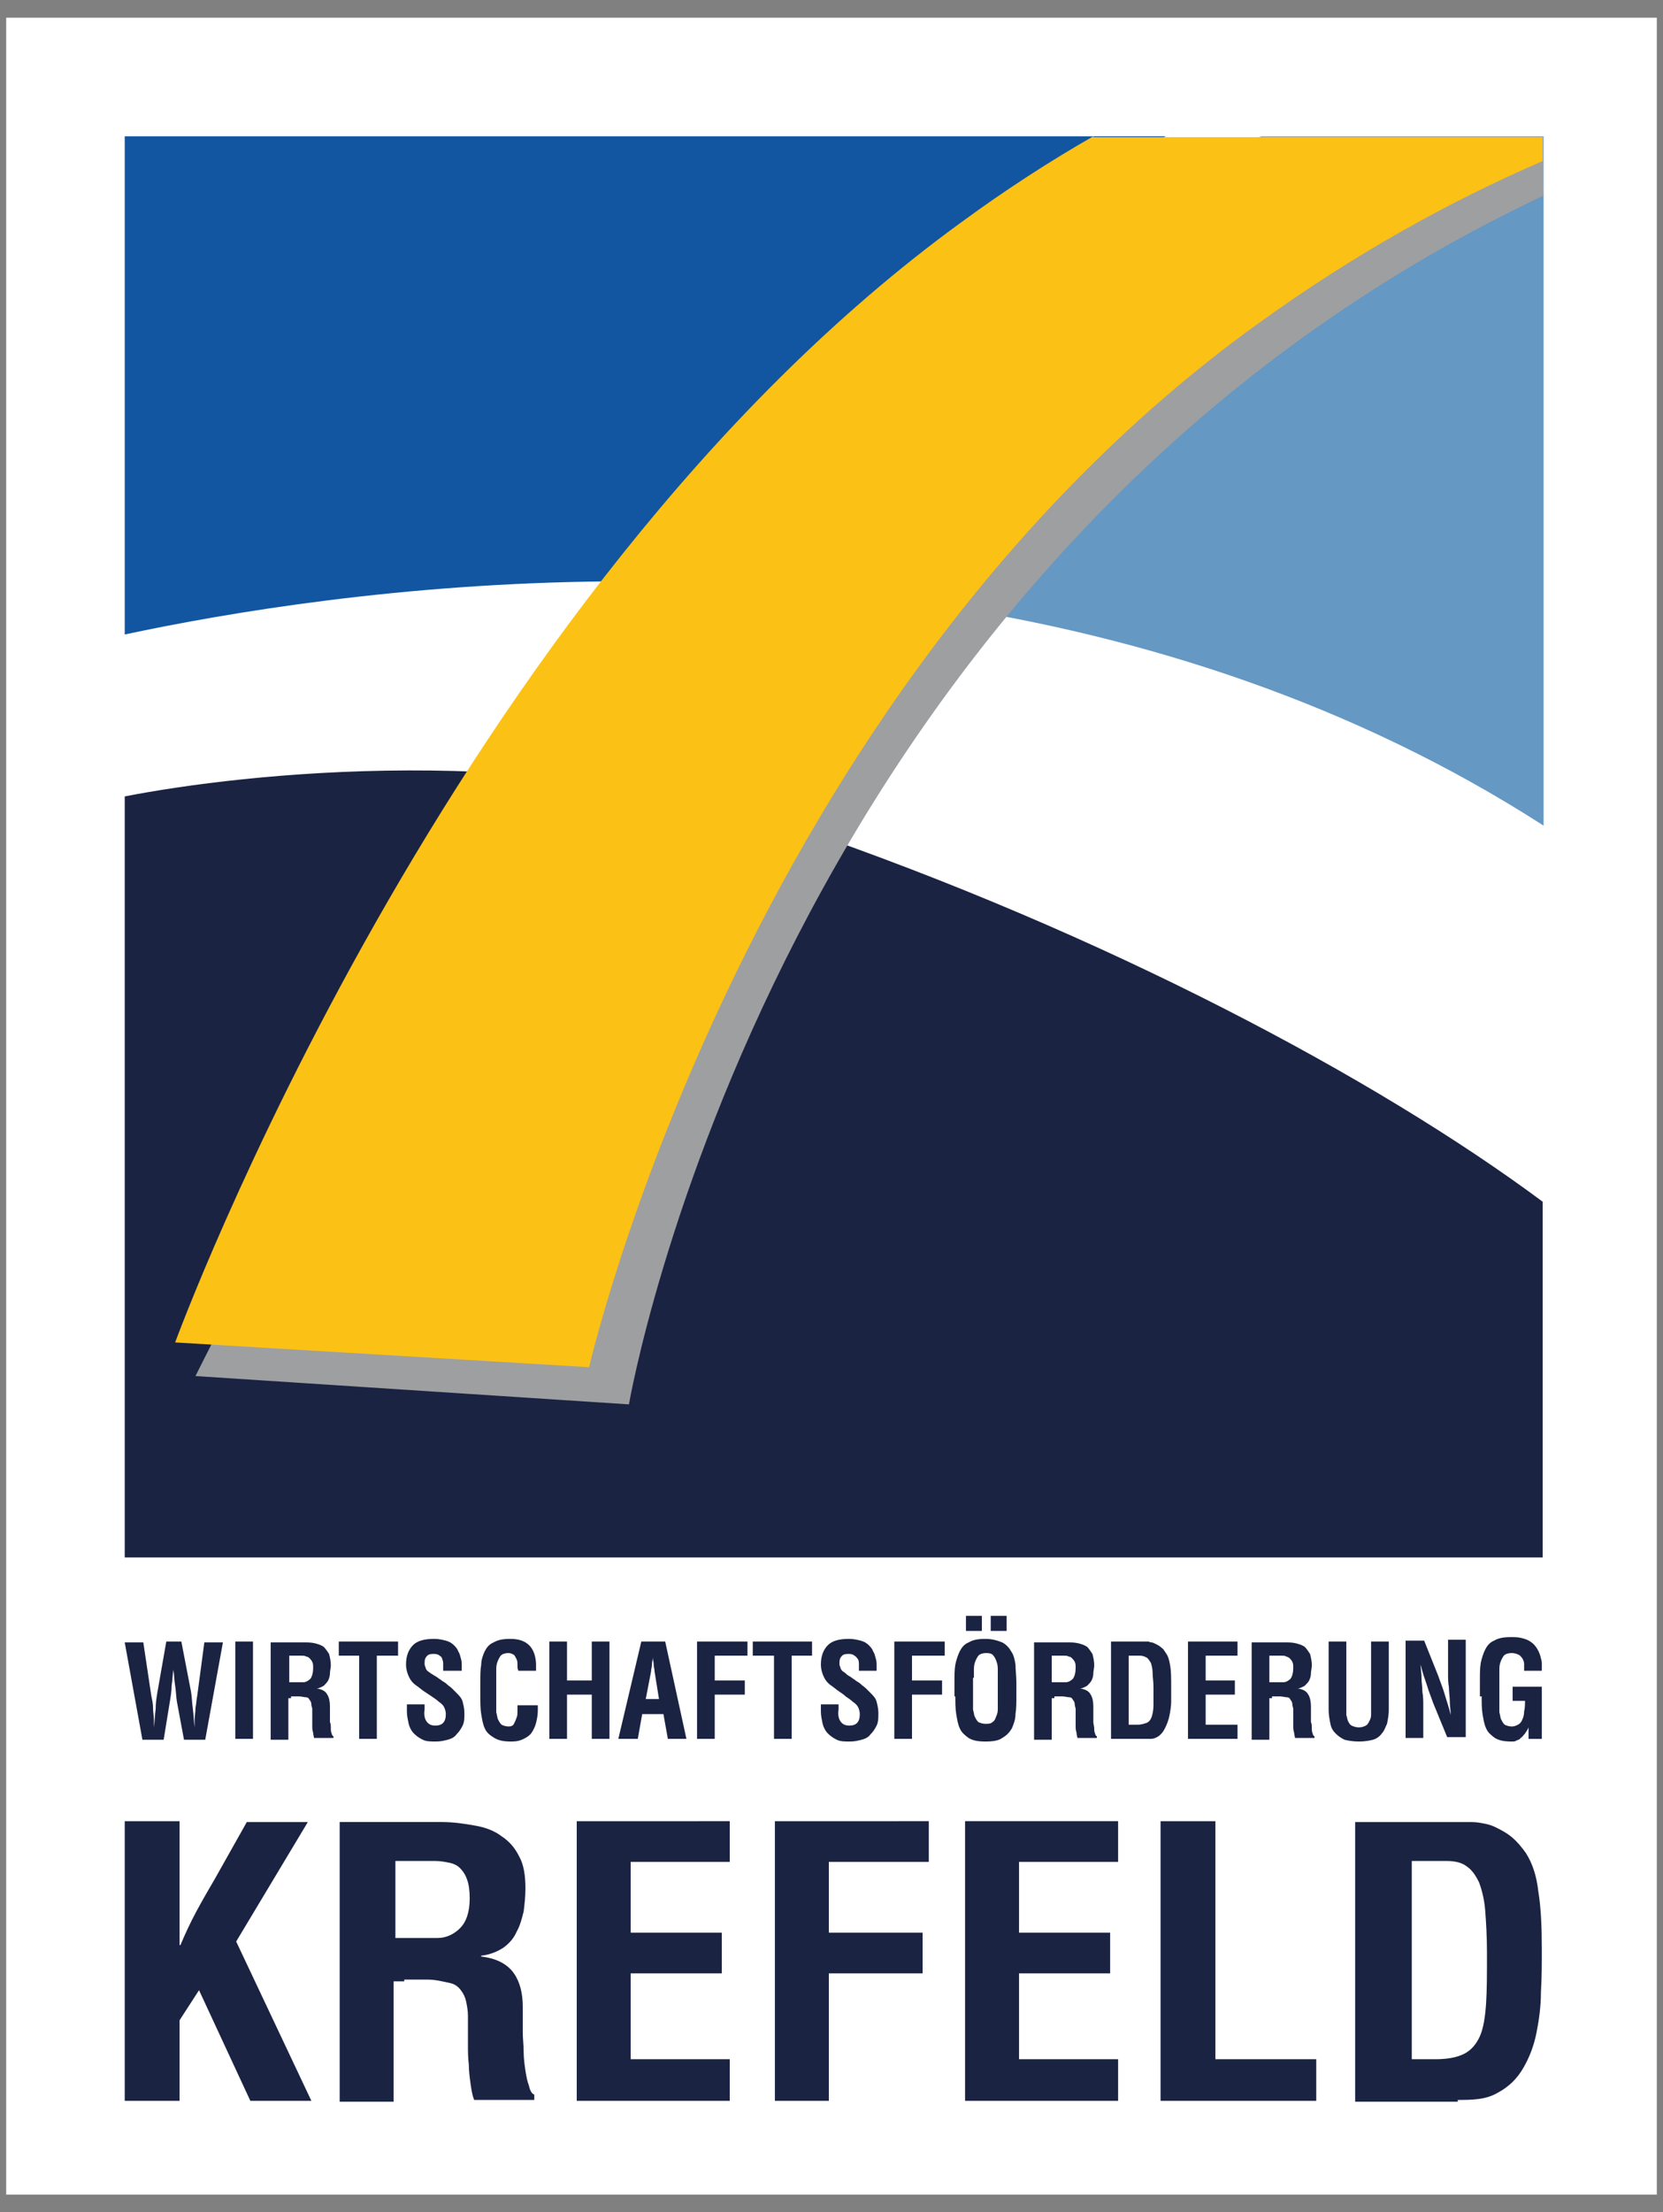
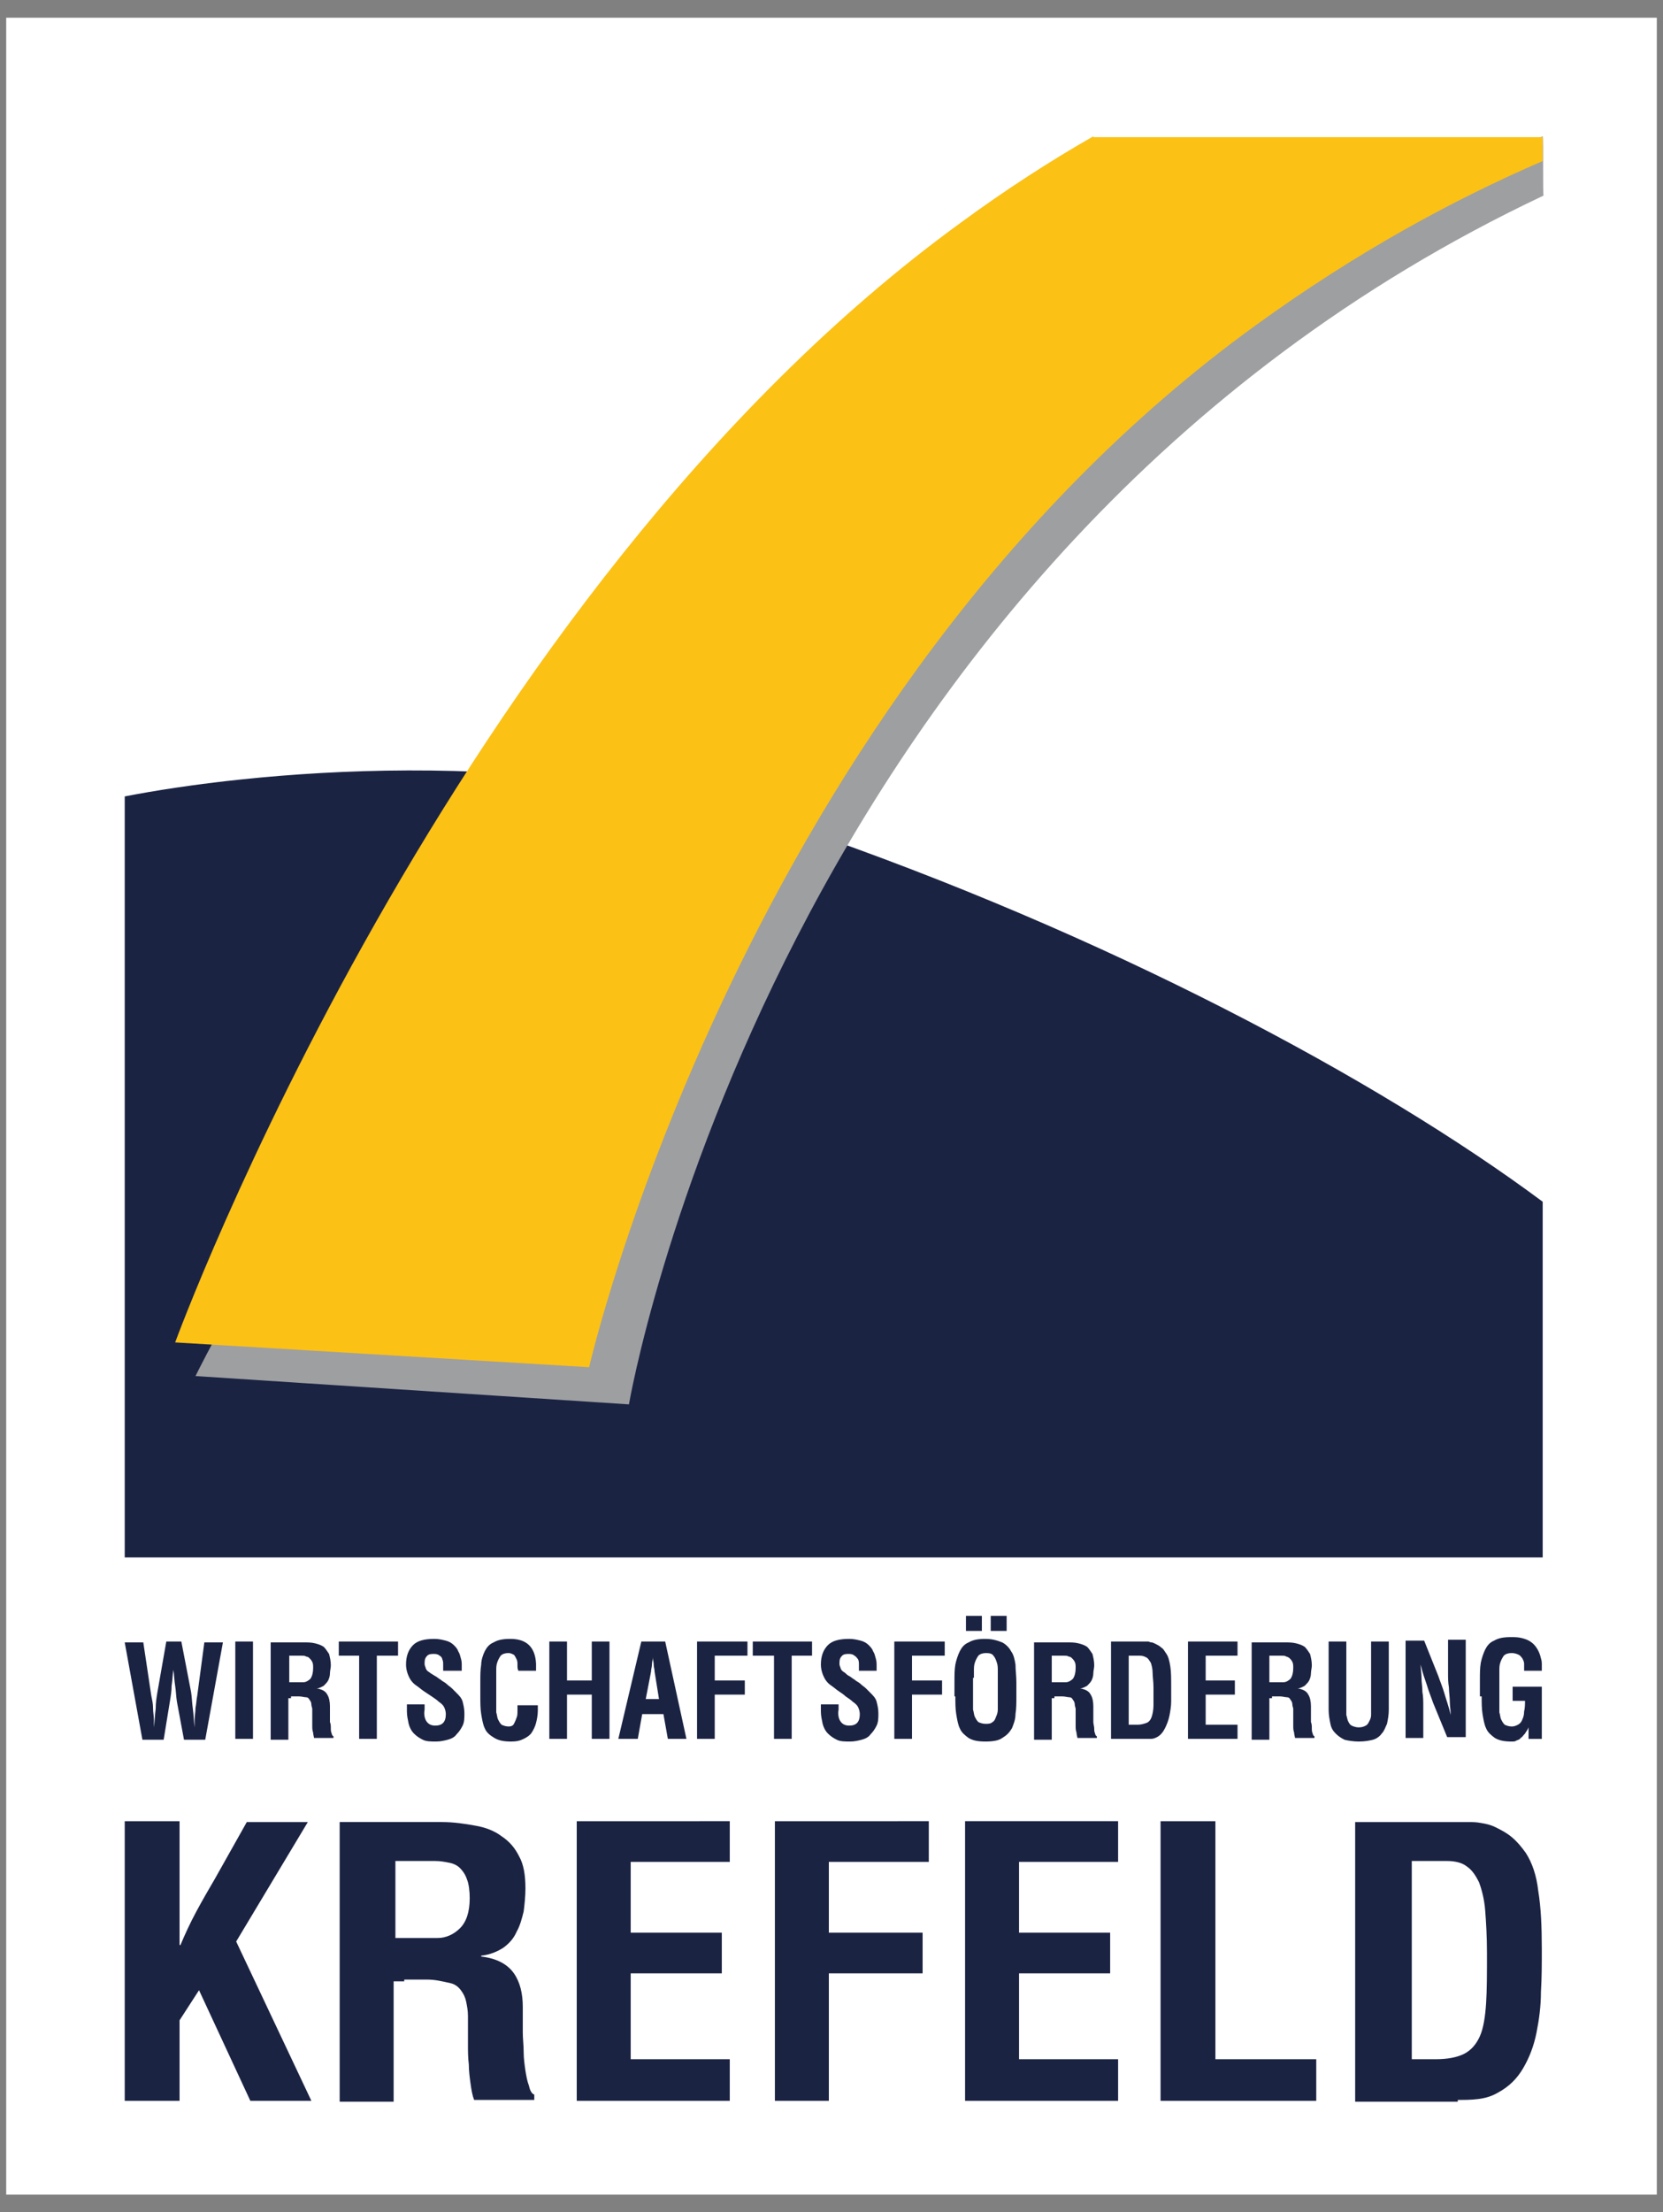
<svg xmlns="http://www.w3.org/2000/svg" xmlns:xlink="http://www.w3.org/1999/xlink" version="1.1" id="Ebene_1" x="0px" y="0px" viewBox="0 0 188 250" style="enable-background:new 0 0 188 250;" xml:space="preserve">
  <rect x="0" y="0" width="188" height="250" fill="#808080" stroke="none" />
  <style type="text/css">
	.st0{clip-path:url(#SVGID_2_);fill:#FFFFFF;}
	.st1{fill:#1B2343;}
	.st2{fill:#1256A2;}
	.st3{fill:#6598C3;}
	.st4{fill:#9E9FA1;}
	.st5{fill:#FCC115;}
</style>
  <g>
    <g>
      <defs>
        <rect id="SVGID_1_" x="0.7" y="2" width="186.6" height="246" />
      </defs>
      <clipPath id="SVGID_2_">
        <use xlink:href="#SVGID_1_" style="overflow:visible;" />
      </clipPath>
      <polygon class="st0" points="0.7,2 187.3,2 187.3,248 0.7,248 0.7,2   " />
    </g>
    <path class="st1" d="M20.3,237.3v-9l2.2-3.4l5.8,12.5h6.9l-8.5-18l8.1-13.5h-6.9l-3.6,6.4c-0.7,1.2-1.4,2.4-2.1,3.7   c-0.7,1.3-1.3,2.6-1.8,3.8h-0.1v-14h-6.2v31.6H20.3L20.3,237.3z M44.6,210.3h4.6c0.6,0,1.1,0.1,1.6,0.2c0.5,0.1,0.9,0.3,1.2,0.6   c0.3,0.3,0.6,0.7,0.8,1.3c0.2,0.5,0.3,1.3,0.3,2.1c0,1.6-0.4,2.7-1.1,3.4c-0.7,0.7-1.6,1.1-2.5,1.1h-4.8V210.3L44.6,210.3z    M45.7,223.7c0.9,0,1.8,0,2.6,0c0.9,0,1.7,0.2,2.6,0.4c0.5,0.1,0.9,0.4,1.2,0.8c0.3,0.4,0.5,0.8,0.6,1.3c0.1,0.5,0.2,1,0.2,1.6   c0,0.5,0,1.1,0,1.5v1.8c0,0.7,0,1.4,0.1,2.2c0,0.7,0.1,1.5,0.2,2.2c0.1,0.7,0.2,1.3,0.4,1.8h6.8v-0.6c-0.3-0.1-0.5-0.5-0.6-1   c-0.2-0.5-0.3-1.1-0.4-1.7c-0.1-0.7-0.2-1.4-0.2-2.1c0-0.8-0.1-1.5-0.1-2.2c0-0.7,0-1.3,0-1.8v-1.1c0-1.5-0.3-2.8-1-3.8   c-0.7-1-1.9-1.7-3.7-1.9v-0.1c1-0.1,1.9-0.5,2.5-0.9c0.7-0.5,1.2-1.1,1.5-1.8c0.4-0.7,0.6-1.5,0.8-2.3c0.1-0.8,0.2-1.7,0.2-2.6   c0-1.5-0.2-2.7-0.7-3.6c-0.5-1-1.1-1.7-2-2.3c-0.8-0.6-1.8-1-3-1.2c-1.1-0.2-2.4-0.4-3.7-0.4H38.4v31.6h6.1v-13.6H45.7L45.7,223.7z    M82.5,237.3v-4.6H71.3v-9.7h10.3v-4.6H71.3v-8h11.2v-4.6H65.2v31.6H82.5L82.5,237.3z M93.7,237.3v-14.3h10.6v-4.6H93.7v-8H105   v-4.6H87.6v31.6H93.7L93.7,237.3z M126.4,237.3v-4.6h-11.2v-9.7h10.3v-4.6h-10.3v-8h11.2v-4.6h-17.3v31.6H126.4L126.4,237.3z    M148.8,237.3v-4.6h-11.4v-26.9h-6.2v31.6H148.8L148.8,237.3z M159.6,232.6v-22.3h4c0.9,0,1.7,0.2,2.2,0.6c0.6,0.4,1,1,1.4,1.8   c0.3,0.8,0.6,1.9,0.7,3.2c0.1,1.3,0.2,2.9,0.2,4.8c0,2.3,0,4.2-0.1,5.7c-0.1,1.5-0.3,2.8-0.7,3.7c-0.4,0.9-1,1.6-1.8,2   c-0.8,0.4-1.9,0.6-3.2,0.6H159.6L159.6,232.6z M164.8,237.3c0.8,0,1.5,0,2.3-0.1c0.8-0.1,1.5-0.3,2.2-0.7c1.3-0.7,2.2-1.6,2.9-2.8   c0.7-1.2,1.2-2.5,1.5-4c0.3-1.5,0.5-3,0.5-4.6c0.1-1.6,0.1-3.2,0.1-4.8c0-2.6-0.1-4.8-0.4-6.6c-0.2-1.8-0.7-3.2-1.4-4.3   c-0.5-0.7-1-1.3-1.6-1.8c-0.6-0.5-1.2-0.8-1.8-1.1c-0.6-0.3-1.1-0.4-1.7-0.5c-0.5-0.1-1-0.1-1.4-0.1h-12.8v31.6H164.8L164.8,237.3z   " />
    <path class="st1" d="M20.5,185.5h-1.7l-1,5.7c-0.1,0.6-0.2,1.2-0.2,1.9c-0.1,0.7-0.1,1.4-0.2,2.1h0c0-0.1,0-0.3,0-0.4   c0-0.1,0-0.3,0-0.4c0-0.5-0.1-0.9-0.1-1.4c0-0.5-0.1-0.9-0.2-1.4l-0.9-6h-2.1l2,11h2.4l0.7-4.3c0.1-0.6,0.2-1.2,0.2-1.8   c0.1-0.6,0.1-1.2,0.2-1.8h0c0.1,0.6,0.1,1.2,0.2,1.8c0.1,0.6,0.1,1.2,0.2,1.8l0.8,4.3h2.4l2-11h-2.1l-0.8,6   c-0.1,0.5-0.1,0.9-0.2,1.4c0,0.5-0.1,0.9-0.1,1.4c0,0.1,0,0.3,0,0.4c0,0.1,0,0.3,0,0.4h0c-0.1-0.7-0.1-1.4-0.2-2.1   c-0.1-0.7-0.1-1.3-0.2-1.9L20.5,185.5L20.5,185.5z M28.6,185.5h-2v11h2V185.5L28.6,185.5z M32.6,187.1h1.5c0.2,0,0.4,0,0.5,0.1   c0.2,0,0.3,0.1,0.4,0.2c0.1,0.1,0.2,0.2,0.3,0.4c0.1,0.2,0.1,0.4,0.1,0.7c0,0.5-0.1,0.9-0.3,1.2c-0.2,0.2-0.5,0.4-0.8,0.4h-1.6   V187.1L32.6,187.1z M32.9,191.7c0.3,0,0.6,0,0.9,0c0.3,0,0.6,0.1,0.8,0.1c0.2,0,0.3,0.1,0.4,0.3c0.1,0.1,0.2,0.3,0.2,0.5   c0,0.2,0.1,0.4,0.1,0.5c0,0.2,0,0.4,0,0.5v0.6c0,0.2,0,0.5,0,0.8c0,0.3,0,0.5,0.1,0.8c0,0.2,0.1,0.5,0.1,0.6h2.2v-0.2   c-0.1,0-0.2-0.2-0.2-0.3c-0.1-0.2-0.1-0.4-0.1-0.6c0-0.2,0-0.5-0.1-0.7c0-0.3,0-0.5,0-0.8c0-0.2,0-0.5,0-0.6v-0.4   c0-0.5-0.1-1-0.3-1.3c-0.2-0.4-0.6-0.6-1.2-0.7v0c0.3,0,0.6-0.2,0.8-0.3c0.2-0.2,0.4-0.4,0.5-0.6c0.1-0.2,0.2-0.5,0.2-0.8   c0-0.3,0.1-0.6,0.1-0.9c0-0.5-0.1-0.9-0.2-1.3c-0.2-0.3-0.4-0.6-0.6-0.8c-0.3-0.2-0.6-0.3-1-0.4c-0.4-0.1-0.8-0.1-1.2-0.1h-3.8v11   h2v-4.7H32.9L32.9,191.7z M38.3,187.1h2.3v9.4h2v-9.4H45v-1.6h-6.7V187.1L38.3,187.1z M52.2,188.8c0-0.2,0-0.4,0-0.6   c0-0.2,0-0.5-0.1-0.8c-0.1-0.3-0.1-0.5-0.3-0.8c-0.1-0.3-0.3-0.5-0.5-0.7c-0.2-0.2-0.5-0.4-0.9-0.5c-0.4-0.1-0.8-0.2-1.3-0.2   c-1.1,0-1.9,0.2-2.4,0.7c-0.5,0.5-0.8,1.2-0.8,2.2c0,0.6,0.2,1.2,0.5,1.7c0.2,0.3,0.4,0.5,0.7,0.7c0.3,0.2,0.5,0.4,0.8,0.6   c0.3,0.2,0.6,0.4,0.9,0.6c0.3,0.2,0.6,0.4,0.8,0.6c0.3,0.2,0.5,0.4,0.6,0.6c0.1,0.2,0.2,0.5,0.2,0.8c0,0.9-0.4,1.3-1.2,1.3   c-0.5,0-0.8-0.2-1-0.5c-0.2-0.3-0.3-0.8-0.2-1.3v-0.6h-2v0.8c0,0.5,0.1,0.9,0.2,1.4c0.1,0.4,0.3,0.8,0.6,1.1c0.3,0.3,0.6,0.5,1,0.7   c0.4,0.2,0.9,0.2,1.5,0.2c0.5,0,0.9-0.1,1.3-0.2c0.4-0.1,0.8-0.3,1-0.6c0.3-0.3,0.5-0.6,0.7-1c0.2-0.4,0.2-0.9,0.2-1.4   c0-0.5-0.1-0.9-0.2-1.3c-0.1-0.4-0.4-0.7-0.7-1c-0.1-0.1-0.3-0.3-0.5-0.5c-0.2-0.2-0.4-0.3-0.6-0.5c-0.2-0.2-0.5-0.3-0.7-0.5   c-0.2-0.1-0.4-0.3-0.6-0.4c-0.2-0.1-0.3-0.2-0.5-0.3c-0.1-0.1-0.3-0.2-0.4-0.3c-0.1-0.1-0.2-0.3-0.2-0.4c-0.1-0.2-0.1-0.3-0.1-0.5   c0-0.4,0.1-0.6,0.3-0.8c0.2-0.2,0.5-0.2,0.8-0.2c0.3,0,0.5,0.1,0.6,0.2c0.2,0.1,0.3,0.3,0.3,0.4c0.1,0.2,0.1,0.4,0.1,0.6   c0,0.2,0,0.5,0,0.7H52.2L52.2,188.8z M58.5,192.6c0,0.2,0,0.4,0,0.7c0,0.3,0,0.6-0.1,0.8c-0.1,0.3-0.2,0.5-0.3,0.7   c-0.1,0.2-0.3,0.3-0.6,0.3c-0.3,0-0.6-0.1-0.8-0.2c-0.2-0.2-0.3-0.4-0.4-0.6c-0.1-0.2-0.1-0.5-0.2-0.8c0-0.3,0-0.5,0-0.8v-3.1   c0-0.2,0-0.5,0-0.8c0-0.3,0-0.6,0.1-0.9c0.1-0.3,0.2-0.5,0.4-0.8c0.2-0.2,0.5-0.3,0.9-0.3c0.2,0,0.4,0.1,0.6,0.2   c0.1,0.1,0.2,0.3,0.3,0.5c0.1,0.2,0.1,0.4,0.1,0.7c0,0.2,0,0.4,0.1,0.6h2c0-0.1,0-0.3,0-0.4c0-0.1,0-0.3,0-0.4   c-0.1-1.9-1.1-2.8-2.9-2.8c-0.8,0-1.4,0.1-1.9,0.4c-0.5,0.2-0.8,0.6-1,1c-0.2,0.4-0.4,1-0.4,1.5c-0.1,0.6-0.1,1.2-0.1,2v1.6   c0,0.7,0,1.4,0.1,2c0.1,0.6,0.2,1.2,0.4,1.6c0.2,0.5,0.6,0.8,1.1,1.1c0.5,0.3,1.1,0.4,1.9,0.4c0.6,0,1-0.1,1.4-0.3   c0.4-0.2,0.7-0.4,0.9-0.7c0.2-0.3,0.4-0.7,0.5-1.1c0.1-0.4,0.2-0.9,0.2-1.4c0-0.1,0-0.2,0-0.3c0-0.1,0-0.2,0-0.3H58.5L58.5,192.6z    M64.1,196.5v-5h2.8v5h2v-11h-2v4.4h-2.8v-4.4h-2v11H64.1L64.1,196.5z M73.6,188.9c0-0.3,0.1-0.5,0.1-0.8c0-0.3,0.1-0.5,0.1-0.8   c0-0.1,0-0.3,0-0.4c0-0.1,0-0.2,0-0.4h0c0,0.1,0,0.2,0,0.4c0,0.1,0,0.2,0,0.4c0,0.3,0.1,0.5,0.1,0.8c0,0.3,0.1,0.5,0.1,0.8l0.5,3.1   H73L73.6,188.9L73.6,188.9z M72.1,196.5l0.5-2.8H75l0.5,2.8h2.1l-2.4-11h-2.7l-2.6,11H72.1L72.1,196.5z M80.8,196.5v-5h3.4v-1.6   h-3.4v-2.8h3.7v-1.6h-5.7v11H80.8L80.8,196.5z M85.2,187.1h2.3v9.4h2v-9.4h2.3v-1.6h-6.7V187.1L85.2,187.1z M99.1,188.8   c0-0.2,0-0.4,0-0.6c0-0.2,0-0.5-0.1-0.8c-0.1-0.3-0.1-0.5-0.3-0.8c-0.1-0.3-0.3-0.5-0.5-0.7c-0.2-0.2-0.5-0.4-0.9-0.5   c-0.4-0.1-0.8-0.2-1.3-0.2c-1.1,0-1.9,0.2-2.4,0.7c-0.5,0.5-0.8,1.2-0.8,2.2c0,0.6,0.2,1.2,0.5,1.7c0.2,0.3,0.4,0.5,0.7,0.7   c0.3,0.2,0.5,0.4,0.8,0.6c0.3,0.2,0.6,0.4,0.8,0.6c0.3,0.2,0.6,0.4,0.8,0.6c0.3,0.2,0.5,0.4,0.6,0.6c0.1,0.2,0.2,0.5,0.2,0.8   c0,0.9-0.4,1.3-1.2,1.3c-0.5,0-0.8-0.2-1-0.5c-0.2-0.3-0.3-0.8-0.2-1.3v-0.6h-2v0.8c0,0.5,0.1,0.9,0.2,1.4c0.1,0.4,0.3,0.8,0.6,1.1   c0.3,0.3,0.6,0.5,1,0.7c0.4,0.2,0.9,0.2,1.5,0.2c0.5,0,0.9-0.1,1.3-0.2c0.4-0.1,0.8-0.3,1-0.6c0.3-0.3,0.5-0.6,0.7-1   c0.2-0.4,0.2-0.9,0.2-1.4c0-0.5-0.1-0.9-0.2-1.3c-0.1-0.4-0.4-0.7-0.7-1c-0.1-0.1-0.3-0.3-0.5-0.5c-0.2-0.2-0.4-0.3-0.6-0.5   c-0.2-0.2-0.5-0.3-0.7-0.5c-0.2-0.1-0.4-0.3-0.6-0.4c-0.2-0.1-0.3-0.2-0.4-0.3c-0.1-0.1-0.3-0.2-0.4-0.3c-0.1-0.1-0.2-0.3-0.2-0.4   c-0.1-0.2-0.1-0.3-0.1-0.5c0-0.4,0.1-0.6,0.3-0.8c0.2-0.2,0.5-0.2,0.8-0.2c0.3,0,0.5,0.1,0.6,0.2c0.2,0.1,0.3,0.3,0.4,0.4   c0.1,0.2,0.1,0.4,0.1,0.6c0,0.2,0,0.5,0,0.7H99.1L99.1,188.8z M103.1,196.5v-5h3.4v-1.6h-3.4v-2.8h3.7v-1.6h-5.7v11H103.1   L103.1,196.5z M111,182.6h-1.8v1.7h1.8V182.6L111,182.6z M113.8,182.6H112v1.7h1.8V182.6L113.8,182.6z M110.1,189.6   c0-0.2,0-0.5,0-0.8c0-0.3,0-0.6,0.1-0.9c0.1-0.3,0.2-0.5,0.4-0.8c0.2-0.2,0.5-0.3,0.9-0.3c0.4,0,0.7,0.1,0.8,0.3   c0.2,0.2,0.3,0.5,0.4,0.8c0.1,0.3,0.1,0.6,0.1,0.9c0,0.3,0,0.6,0,0.8v2.8c0,0.3,0,0.5,0,0.8c0,0.3-0.1,0.6-0.2,0.8   c-0.1,0.3-0.2,0.5-0.4,0.6c-0.2,0.2-0.5,0.2-0.8,0.2c-0.3,0-0.6-0.1-0.8-0.2c-0.2-0.2-0.3-0.4-0.4-0.6c-0.1-0.2-0.1-0.5-0.2-0.8   c0-0.3,0-0.5,0-0.8V189.6L110.1,189.6z M108,191.7c0,0.7,0,1.4,0.1,2c0.1,0.6,0.2,1.2,0.4,1.6c0.2,0.5,0.6,0.8,1,1.1   c0.5,0.3,1.1,0.4,1.9,0.4c0.8,0,1.5-0.1,1.9-0.4c0.5-0.3,0.8-0.6,1.1-1.1c0.2-0.5,0.4-1,0.4-1.6c0.1-0.6,0.1-1.3,0.1-2v-1.6   c0-0.7-0.1-1.4-0.1-2c-0.1-0.6-0.2-1.1-0.5-1.5c-0.2-0.4-0.6-0.8-1-1c-0.5-0.2-1.1-0.4-1.9-0.4c-0.8,0-1.4,0.1-1.9,0.4   c-0.5,0.2-0.8,0.6-1,1c-0.2,0.4-0.4,1-0.5,1.5c-0.1,0.6-0.1,1.2-0.1,2V191.7L108,191.7z M118.8,187.1h1.5c0.2,0,0.4,0,0.5,0.1   c0.2,0,0.3,0.1,0.4,0.2c0.1,0.1,0.2,0.2,0.3,0.4c0.1,0.2,0.1,0.4,0.1,0.7c0,0.5-0.1,0.9-0.3,1.2c-0.2,0.2-0.5,0.4-0.8,0.4h-1.6   V187.1L118.8,187.1z M119.2,191.7c0.3,0,0.6,0,0.9,0c0.3,0,0.6,0.1,0.8,0.1c0.2,0,0.3,0.1,0.4,0.3c0.1,0.1,0.2,0.3,0.2,0.5   c0,0.2,0.1,0.4,0.1,0.5c0,0.2,0,0.4,0,0.5v0.6c0,0.2,0,0.5,0,0.8c0,0.3,0,0.5,0.1,0.8c0,0.2,0.1,0.5,0.1,0.6h2.2v-0.2   c-0.1,0-0.2-0.2-0.2-0.3c-0.1-0.2-0.1-0.4-0.1-0.6c0-0.2-0.1-0.5-0.1-0.7c0-0.3,0-0.5,0-0.8c0-0.2,0-0.5,0-0.6v-0.4   c0-0.5-0.1-1-0.3-1.3c-0.2-0.4-0.6-0.6-1.2-0.7v0c0.3,0,0.6-0.2,0.8-0.3c0.2-0.2,0.4-0.4,0.5-0.6c0.1-0.2,0.2-0.5,0.2-0.8   c0-0.3,0.1-0.6,0.1-0.9c0-0.5-0.1-0.9-0.2-1.3c-0.2-0.3-0.4-0.6-0.6-0.8c-0.3-0.2-0.6-0.3-1-0.4c-0.4-0.1-0.8-0.1-1.2-0.1h-3.8v11   h2v-4.7H119.2L119.2,191.7z M127.6,194.9v-7.8h1.3c0.3,0,0.5,0.1,0.7,0.2c0.2,0.1,0.3,0.3,0.5,0.6c0.1,0.3,0.2,0.7,0.2,1.1   c0,0.5,0.1,1,0.1,1.7c0,0.8,0,1.5,0,2c0,0.5-0.1,1-0.2,1.3c-0.1,0.3-0.3,0.6-0.6,0.7c-0.3,0.1-0.6,0.2-1,0.2H127.6L127.6,194.9z    M129.3,196.5c0.2,0,0.5,0,0.8,0c0.3,0,0.5-0.1,0.7-0.2c0.4-0.2,0.7-0.6,0.9-1c0.2-0.4,0.4-0.9,0.5-1.4c0.1-0.5,0.2-1.1,0.2-1.6   c0-0.6,0-1.1,0-1.7c0-0.9,0-1.7-0.1-2.3c-0.1-0.6-0.2-1.1-0.5-1.5c-0.2-0.3-0.3-0.5-0.5-0.6c-0.2-0.2-0.4-0.3-0.6-0.4   c-0.2-0.1-0.4-0.2-0.5-0.2c-0.2,0-0.3-0.1-0.4-0.1h-4.2v11H129.3L129.3,196.5z M139.9,196.5v-1.6h-3.6v-3.4h3.3v-1.6h-3.3v-2.8h3.6   v-1.6h-5.6v11H139.9L139.9,196.5z M143.4,187.1h1.5c0.2,0,0.4,0,0.5,0.1c0.1,0,0.3,0.1,0.4,0.2c0.1,0.1,0.2,0.2,0.3,0.4   c0.1,0.2,0.1,0.4,0.1,0.7c0,0.5-0.1,0.9-0.3,1.2c-0.2,0.2-0.5,0.4-0.8,0.4h-1.6V187.1L143.4,187.1z M143.8,191.7c0.3,0,0.6,0,0.9,0   c0.3,0,0.6,0.1,0.8,0.1c0.2,0,0.3,0.1,0.4,0.3c0.1,0.1,0.2,0.3,0.2,0.5c0,0.2,0.1,0.4,0.1,0.5c0,0.2,0,0.4,0,0.5v0.6   c0,0.2,0,0.5,0,0.8c0,0.3,0,0.5,0.1,0.8c0,0.2,0.1,0.5,0.1,0.6h2.2v-0.2c-0.1,0-0.2-0.2-0.2-0.3c-0.1-0.2-0.1-0.4-0.1-0.6   c0-0.2,0-0.5-0.1-0.7c0-0.3,0-0.5,0-0.8c0-0.2,0-0.5,0-0.6v-0.4c0-0.5-0.1-1-0.3-1.3c-0.2-0.4-0.6-0.6-1.2-0.7v0   c0.3,0,0.6-0.2,0.8-0.3c0.2-0.2,0.4-0.4,0.5-0.6c0.1-0.2,0.2-0.5,0.2-0.8c0-0.3,0.1-0.6,0.1-0.9c0-0.5-0.1-0.9-0.2-1.3   c-0.2-0.3-0.4-0.6-0.6-0.8c-0.3-0.2-0.6-0.3-1-0.4c-0.4-0.1-0.8-0.1-1.2-0.1h-3.8v11h2v-4.7H143.8L143.8,191.7z M155,193   c0,0.3,0,0.5,0,0.8c0,0.3-0.1,0.5-0.2,0.7c-0.1,0.2-0.2,0.4-0.4,0.5c-0.2,0.1-0.4,0.2-0.8,0.2c-0.3,0-0.6-0.1-0.8-0.2   c-0.2-0.1-0.3-0.3-0.4-0.5c-0.1-0.2-0.1-0.4-0.2-0.7c0-0.3,0-0.5,0-0.8v-7.5h-2v7.7c0,0.6,0.1,1.1,0.2,1.6c0.1,0.5,0.3,0.8,0.6,1.1   c0.3,0.3,0.6,0.5,1,0.7c0.4,0.1,1,0.2,1.6,0.2c0.7,0,1.2-0.1,1.6-0.2c0.4-0.1,0.8-0.4,1-0.7c0.3-0.3,0.4-0.7,0.6-1.1   c0.1-0.5,0.2-1,0.2-1.6v-7.7h-2V193L155,193z M163.7,187.6c0,0.5,0,1,0,1.5c0,0.5,0,1,0.1,1.6c0,0.5,0.1,1.1,0.1,1.6   c0,0.5,0.1,1,0.1,1.5h0c-0.2-0.9-0.5-1.7-0.7-2.4c-0.2-0.7-0.5-1.4-0.7-2l-1.6-4h-2.1v11h2v-2.1c0-0.4,0-0.9,0-1.5   c0-0.5,0-1.1-0.1-1.6c0-0.6-0.1-1.1-0.1-1.6c0-0.5-0.1-1-0.1-1.5h0c0.2,0.9,0.5,1.7,0.7,2.3c0.2,0.7,0.5,1.4,0.7,2l1.6,3.9h2.1v-11   h-2V187.6L163.7,187.6z M167.5,191.7c0,0.7,0,1.4,0.1,2c0.1,0.6,0.2,1.2,0.4,1.6c0.2,0.5,0.6,0.8,1,1.1c0.5,0.3,1.1,0.4,1.9,0.4   c0.2,0,0.4,0,0.5-0.1c0.2-0.1,0.4-0.1,0.5-0.3c0.2-0.1,0.3-0.3,0.5-0.5c0.1-0.2,0.3-0.4,0.4-0.7h0v1.3h1.5v-5.9H171v1.6h1.4   c0,0.4,0,0.8-0.1,1.2c0,0.4-0.1,0.7-0.2,0.9c-0.1,0.3-0.3,0.5-0.5,0.6c-0.2,0.1-0.4,0.2-0.7,0.2c-0.3,0-0.6-0.1-0.8-0.2   c-0.2-0.2-0.3-0.4-0.4-0.6c-0.1-0.2-0.1-0.5-0.2-0.8c0-0.3,0-0.5,0-0.8v-3.1c0-0.2,0-0.5,0-0.8c0-0.3,0-0.6,0.1-0.9   c0.1-0.3,0.2-0.5,0.4-0.8c0.2-0.2,0.5-0.3,0.9-0.3c0.3,0,0.6,0.1,0.8,0.2c0.2,0.1,0.3,0.3,0.4,0.4c0.1,0.2,0.2,0.4,0.2,0.6   c0,0.2,0,0.5,0,0.8h2c0-0.2,0-0.4,0-0.7c0-0.2,0-0.4-0.1-0.7c-0.1-0.5-0.3-0.9-0.5-1.2c-0.2-0.3-0.4-0.5-0.7-0.7   c-0.3-0.2-0.6-0.3-1-0.4c-0.4-0.1-0.8-0.1-1.2-0.1c-0.8,0-1.4,0.1-1.9,0.4c-0.5,0.2-0.8,0.6-1,1c-0.2,0.4-0.4,1-0.5,1.5   c-0.1,0.6-0.1,1.2-0.1,2V191.7L167.5,191.7z" />
    <path class="st1" d="M14.1,90v86h160.3v-40.2c-18.7-13.9-49.4-30.3-84.4-42.3C61,83.6,27.4,87.4,14.1,90" />
-     <path class="st2" d="M131.8,15.4H14.1l0,56.3c11.7-2.5,31.4-5.8,54.6-6c10.1-12.6,21.7-24.5,34.9-34.1   C113.1,24.8,122.6,19.4,131.8,15.4" />
-     <path class="st3" d="M106.8,68.5c22.5,3.5,46.1,10.9,67.7,24.8c0,0,0-73.3,0-77.9c-2.4,0.3-28.3,17.1-40.5,26.8   C123.3,49.9,114.3,58.9,106.8,68.5" />
-     <path class="st4" d="M174.4,15.4c-2.1,0-26.8,0-31.8,0c-9.9,4-20.1,9.3-30.2,16C68.5,60.8,22.1,155.5,22.1,155.5l49,3.2   c0,0,16.3-95.5,103.4-136.6C174.4,22.1,174.5,15.8,174.4,15.4" />
+     <path class="st4" d="M174.4,15.4c-9.9,4-20.1,9.3-30.2,16C68.5,60.8,22.1,155.5,22.1,155.5l49,3.2   c0,0,16.3-95.5,103.4-136.6C174.4,22.1,174.5,15.8,174.4,15.4" />
    <path class="st5" d="M123.6,15.4c-4.9,2.8-10,6.1-14.9,9.7c-58,42.1-88.9,126.6-88.9,126.6l46.8,2.8c0,0,17.3-75.7,75.3-117.7   c11.3-8.2,22.3-14.2,32.5-18.6v-2.7H123.6L123.6,15.4z" />
  </g>
</svg>